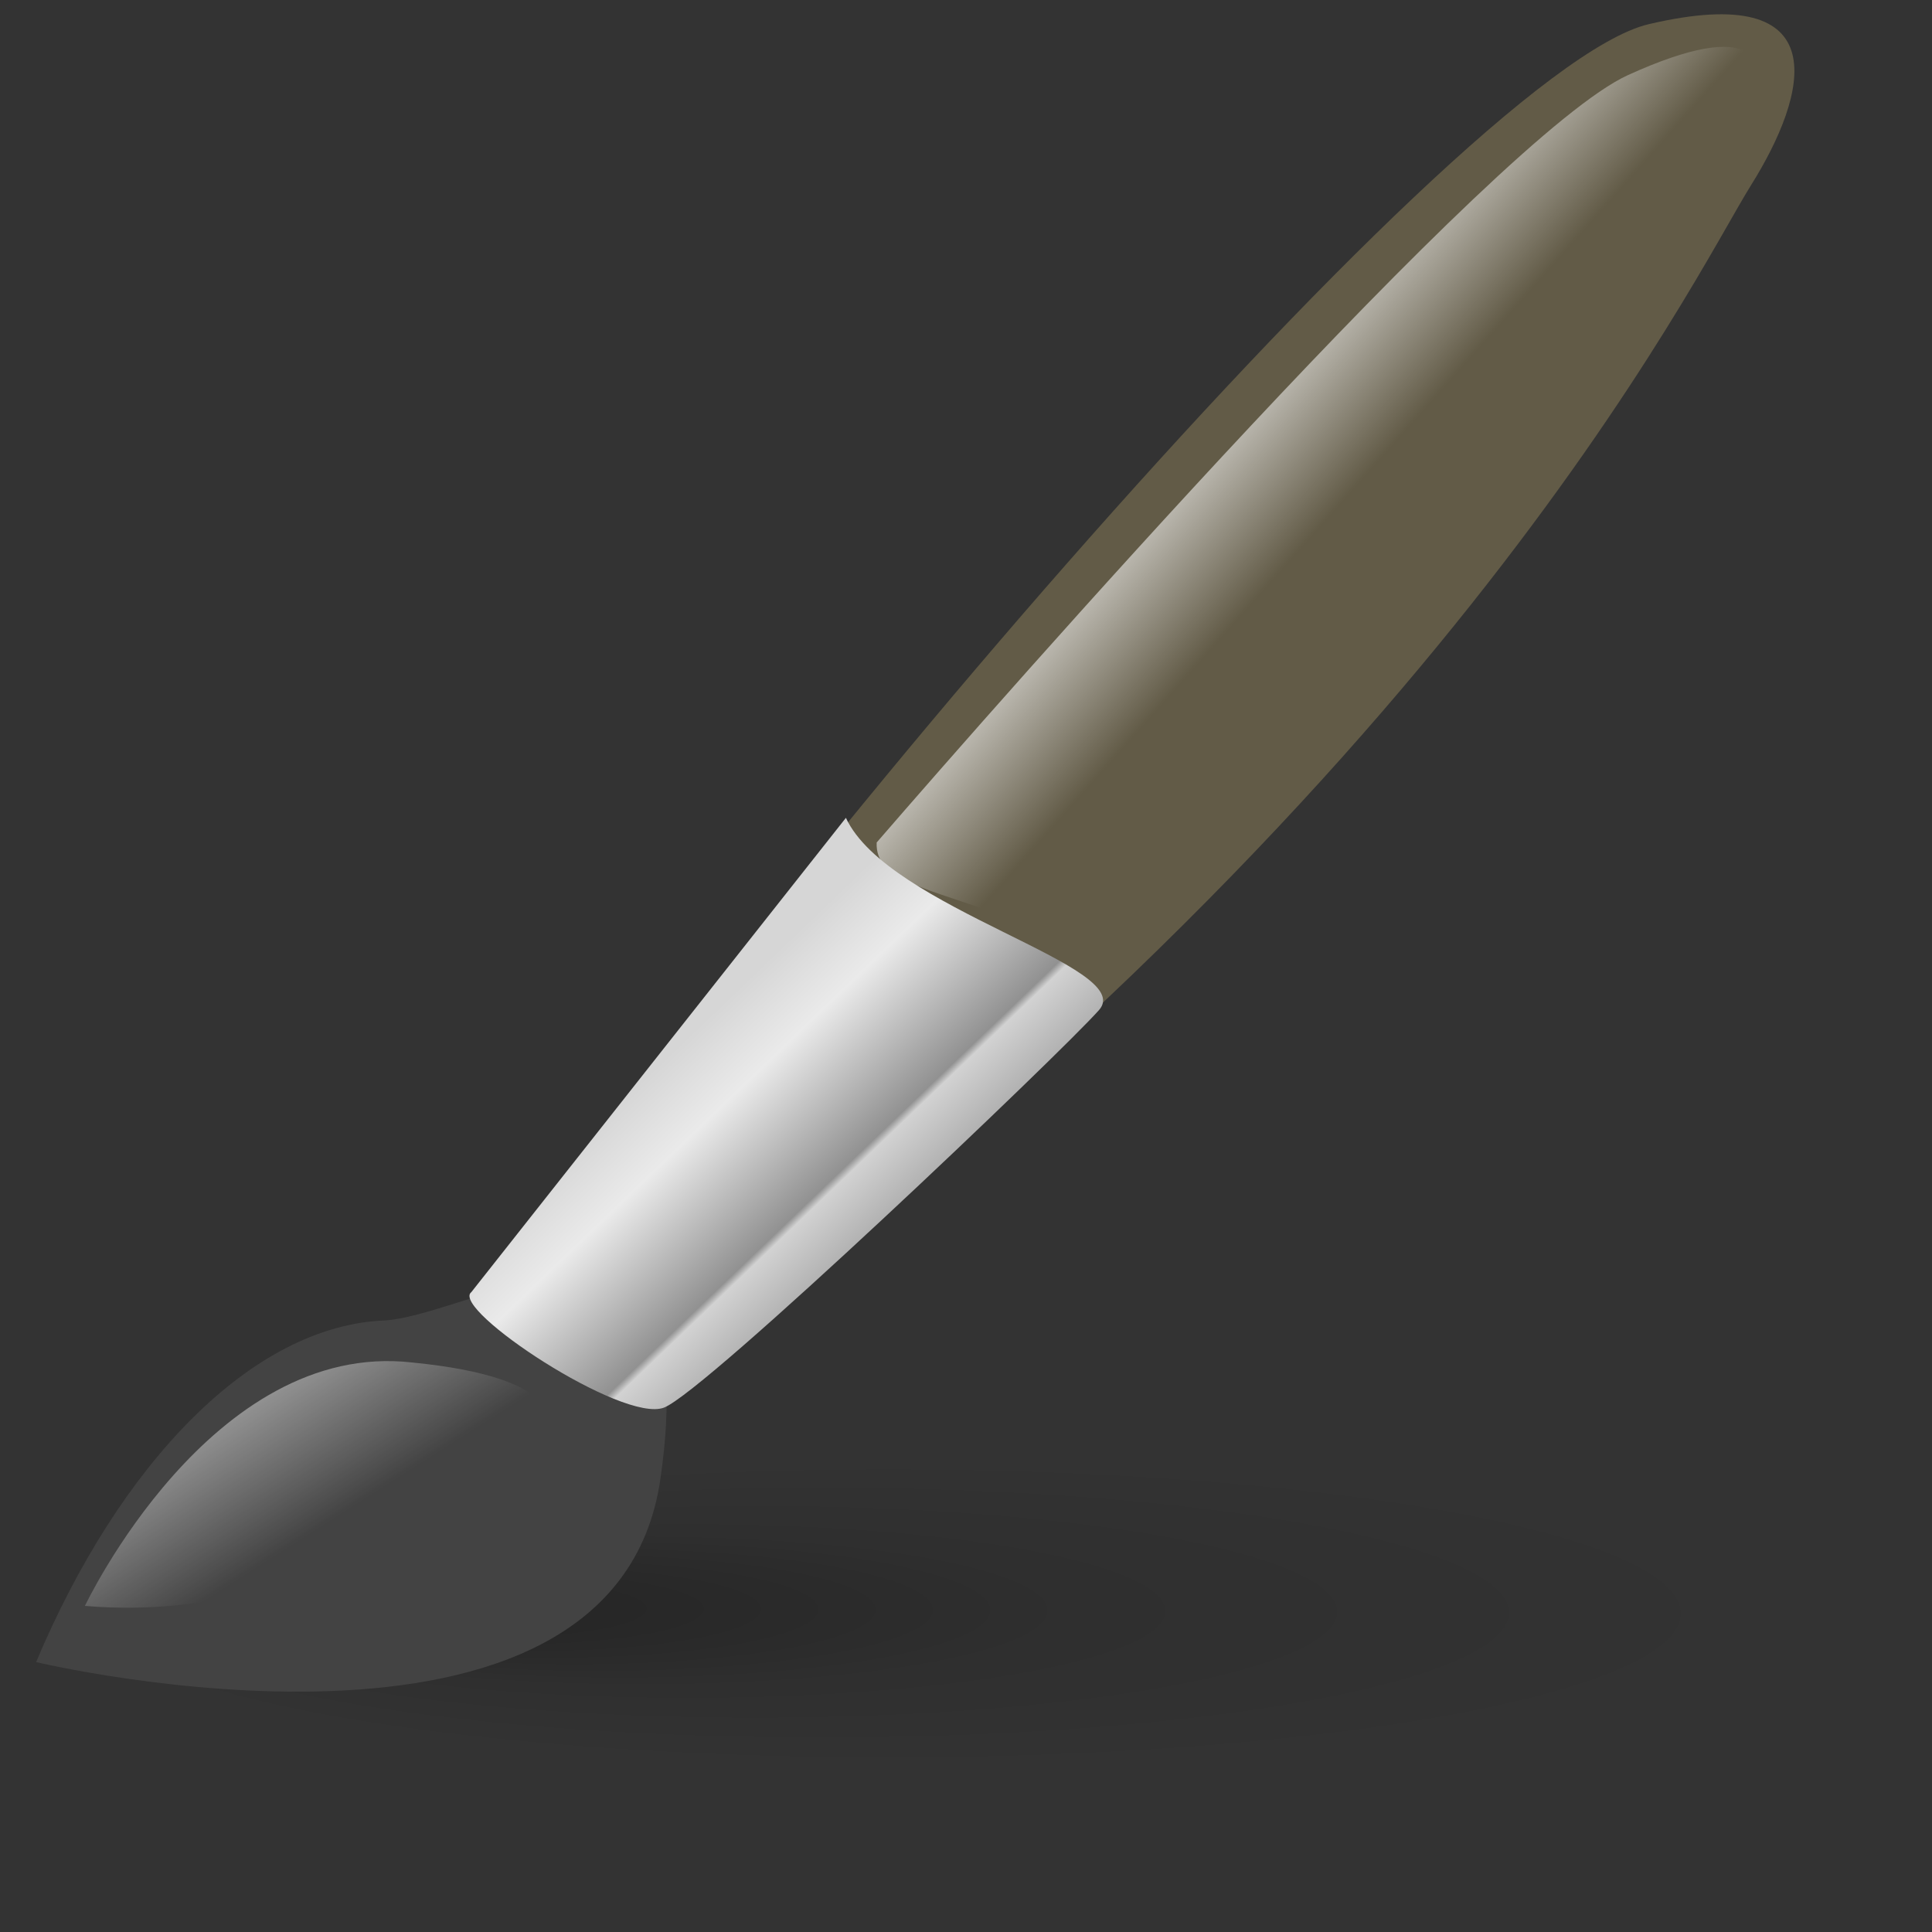
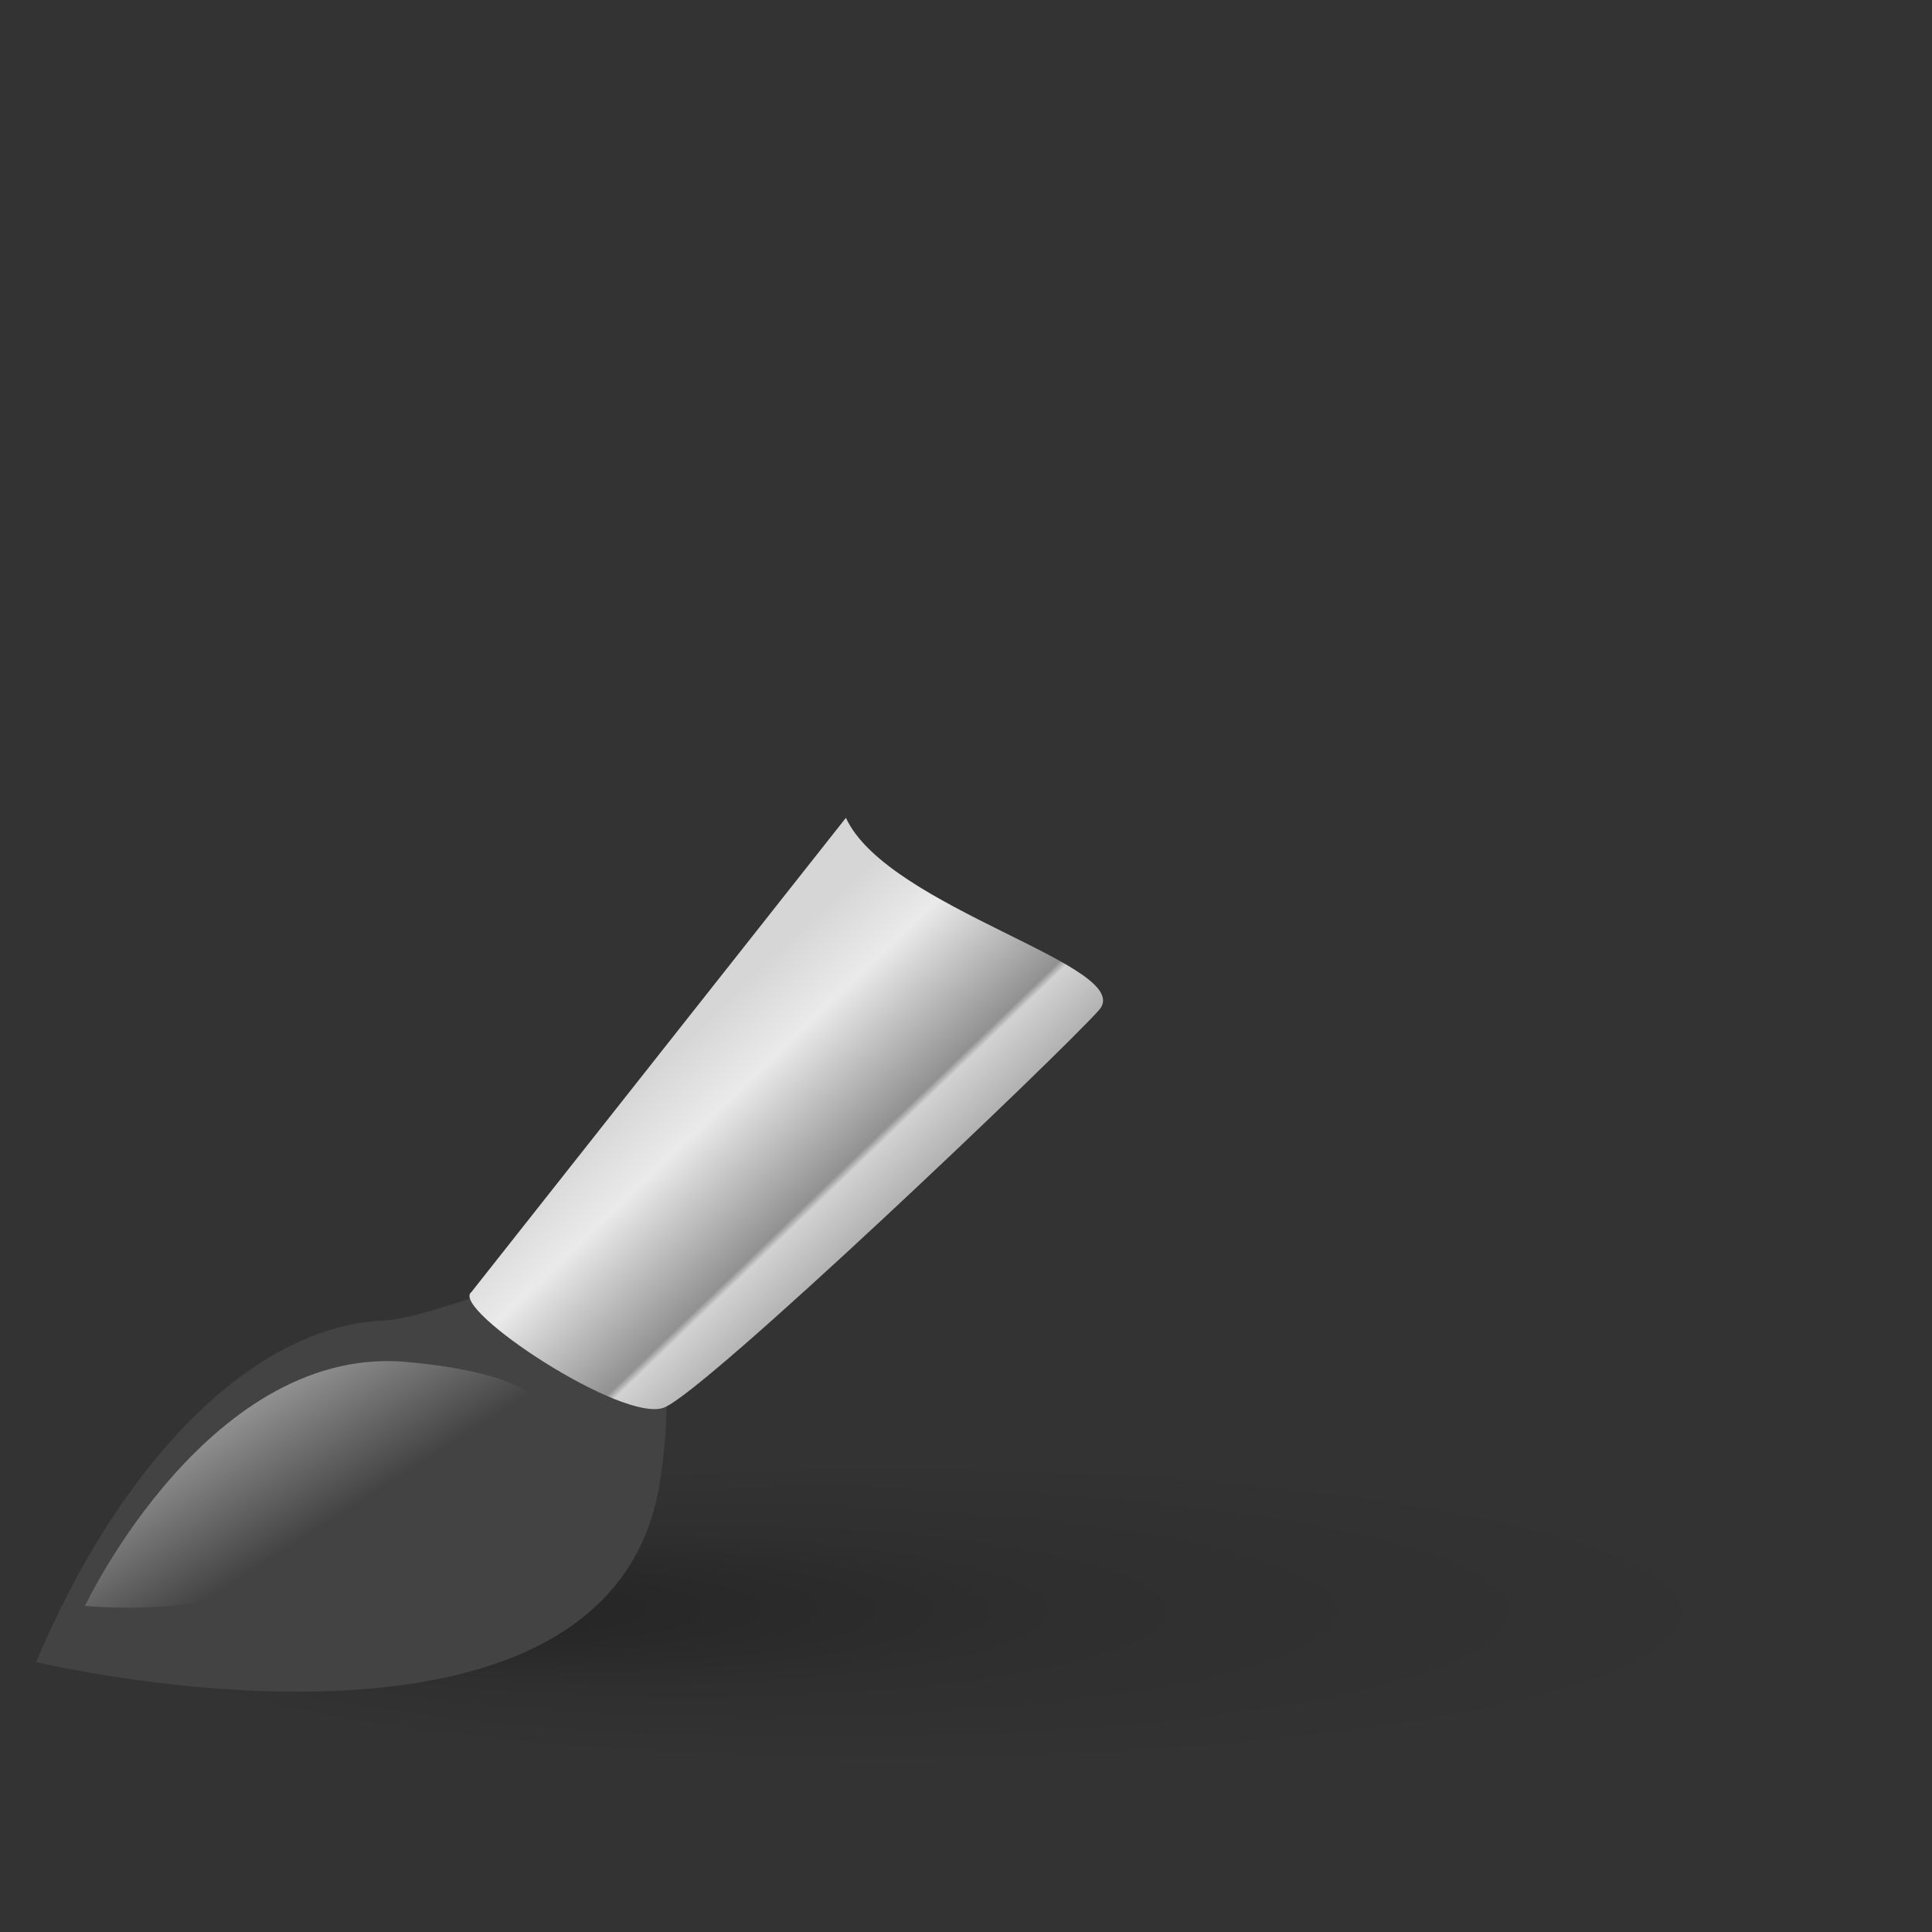
<svg xmlns="http://www.w3.org/2000/svg" xmlns:xlink="http://www.w3.org/1999/xlink" id="svg3261" height="24pt" width="24pt">
  <rect width="100%" height="100%" fill="#333333" stroke="none" />
  <defs id="defs3263">
    <linearGradient id="linearGradient2222" y2=".552" xlink:href="#linearGradient1513" y1="-.105" x2=".584" x1="-.106" />
    <linearGradient id="linearGradient2316" y2=".52" y1=".218" x2=".804" x1=".475">
      <stop id="stop2318" stop-color="#d6d6d6" offset="0" />
      <stop id="stop2322" stop-color="#eaeaea" offset=".258" />
      <stop id="stop2320" stop-color="#919191" offset=".706" />
      <stop id="stop2321" stop-color="#d2d2d2" offset=".733" />
      <stop id="stop2319" stop-color="#a6a6a6" offset="1" />
    </linearGradient>
    <linearGradient id="linearGradient1513">
      <stop id="stop1514" stop-color="#fff" offset="0" />
      <stop id="stop1515" stop-color="#fff" stop-opacity="0" offset="1" />
    </linearGradient>
    <linearGradient id="linearGradient2121" y2="0.443" xlink:href="#linearGradient1513" y1=".277" x2=".596" x1=".416" />
    <radialGradient id="radialGradient1502" fx=".18" fy=".479">
      <stop id="stop1919" stop-opacity=".316" offset="0" />
      <stop id="stop1920" stop-opacity=".079" offset=".5" />
      <stop id="stop1921" stop-opacity="0" offset="1" />
    </radialGradient>
  </defs>
  <g id="g3664" fill-rule="evenodd" transform="matrix(1.486 0 0 1.486 .038 -.115)">
    <path id="path1934" d="m54.439 37.866a12.563 12.563 0 1 0 -25.126 0 12.563 12.563 0 1 0 25.126 0z" transform="matrix(.741 0 0 .136 -20.773 12.915)" stroke-width="1pt" fill="url(#radialGradient1502)" />
-     <path id="path2139" d="m5.112 15.088c2.532-4.155 11.088-14.236 13.239-14.741 2.114-0.496 1.775 0.782 1.141 1.794-0.645 1.029-3.458 6.907-12.687 13.62-1.371 0.464-1.693-0.673-1.693-0.673z" stroke-width=".25" fill="#625b47" />
    <path id="path2140" d="m0.377 18.603s6.439 1.541 6.958-2.039c0.519-3.581-1.992-1.852-3.064-1.769-1.495 0.054-2.966 1.604-3.894 3.808z" stroke-width=".25" fill="#434343" />
-     <path id="path2230" d="m9.746 9.468c1.442-1.666 6.904-7.886 8.375-8.554 1.439-0.654 1.589-0.162 1.38 0.337-0.209 0.499-7.502 9.354-8.332 9.041-0.829-0.313-1.444-0.39-1.423-0.824z" stroke-width=".125" fill="url(#linearGradient2121)" />
    <path id="path2141" d="m5.226 14.482l4.177-5.289c0.469 1.016 3.254 1.655 2.821 2.143s-4.387 4.255-4.849 4.431c-0.462 0.176-2.371-1.093-2.15-1.285z" stroke-width=".25" fill="url(#linearGradient2316)" />
    <path id="path2247" d="m0.921 17.977s1.406-2.97 3.649-2.713c1.695 0.167 1.502 0.673 1.502 0.673s-2.128 2.298-5.151 2.04z" stroke-width="1pt" fill="url(#linearGradient2222)" />
  </g>
-   <path id="path938" d="m9.381-16.109c-0.105-0.085 0.909 0.204 1.097 0.25 1.025 0.229 2.056 0.404 3.096 0.549l-0.045 0.675c-1.043-0.14-2.087-0.275-3.128-0.427-0.37-0.056-1.078-0.031-1.397-0.278l0.377-0.769z" fill-opacity=".75" />
</svg>